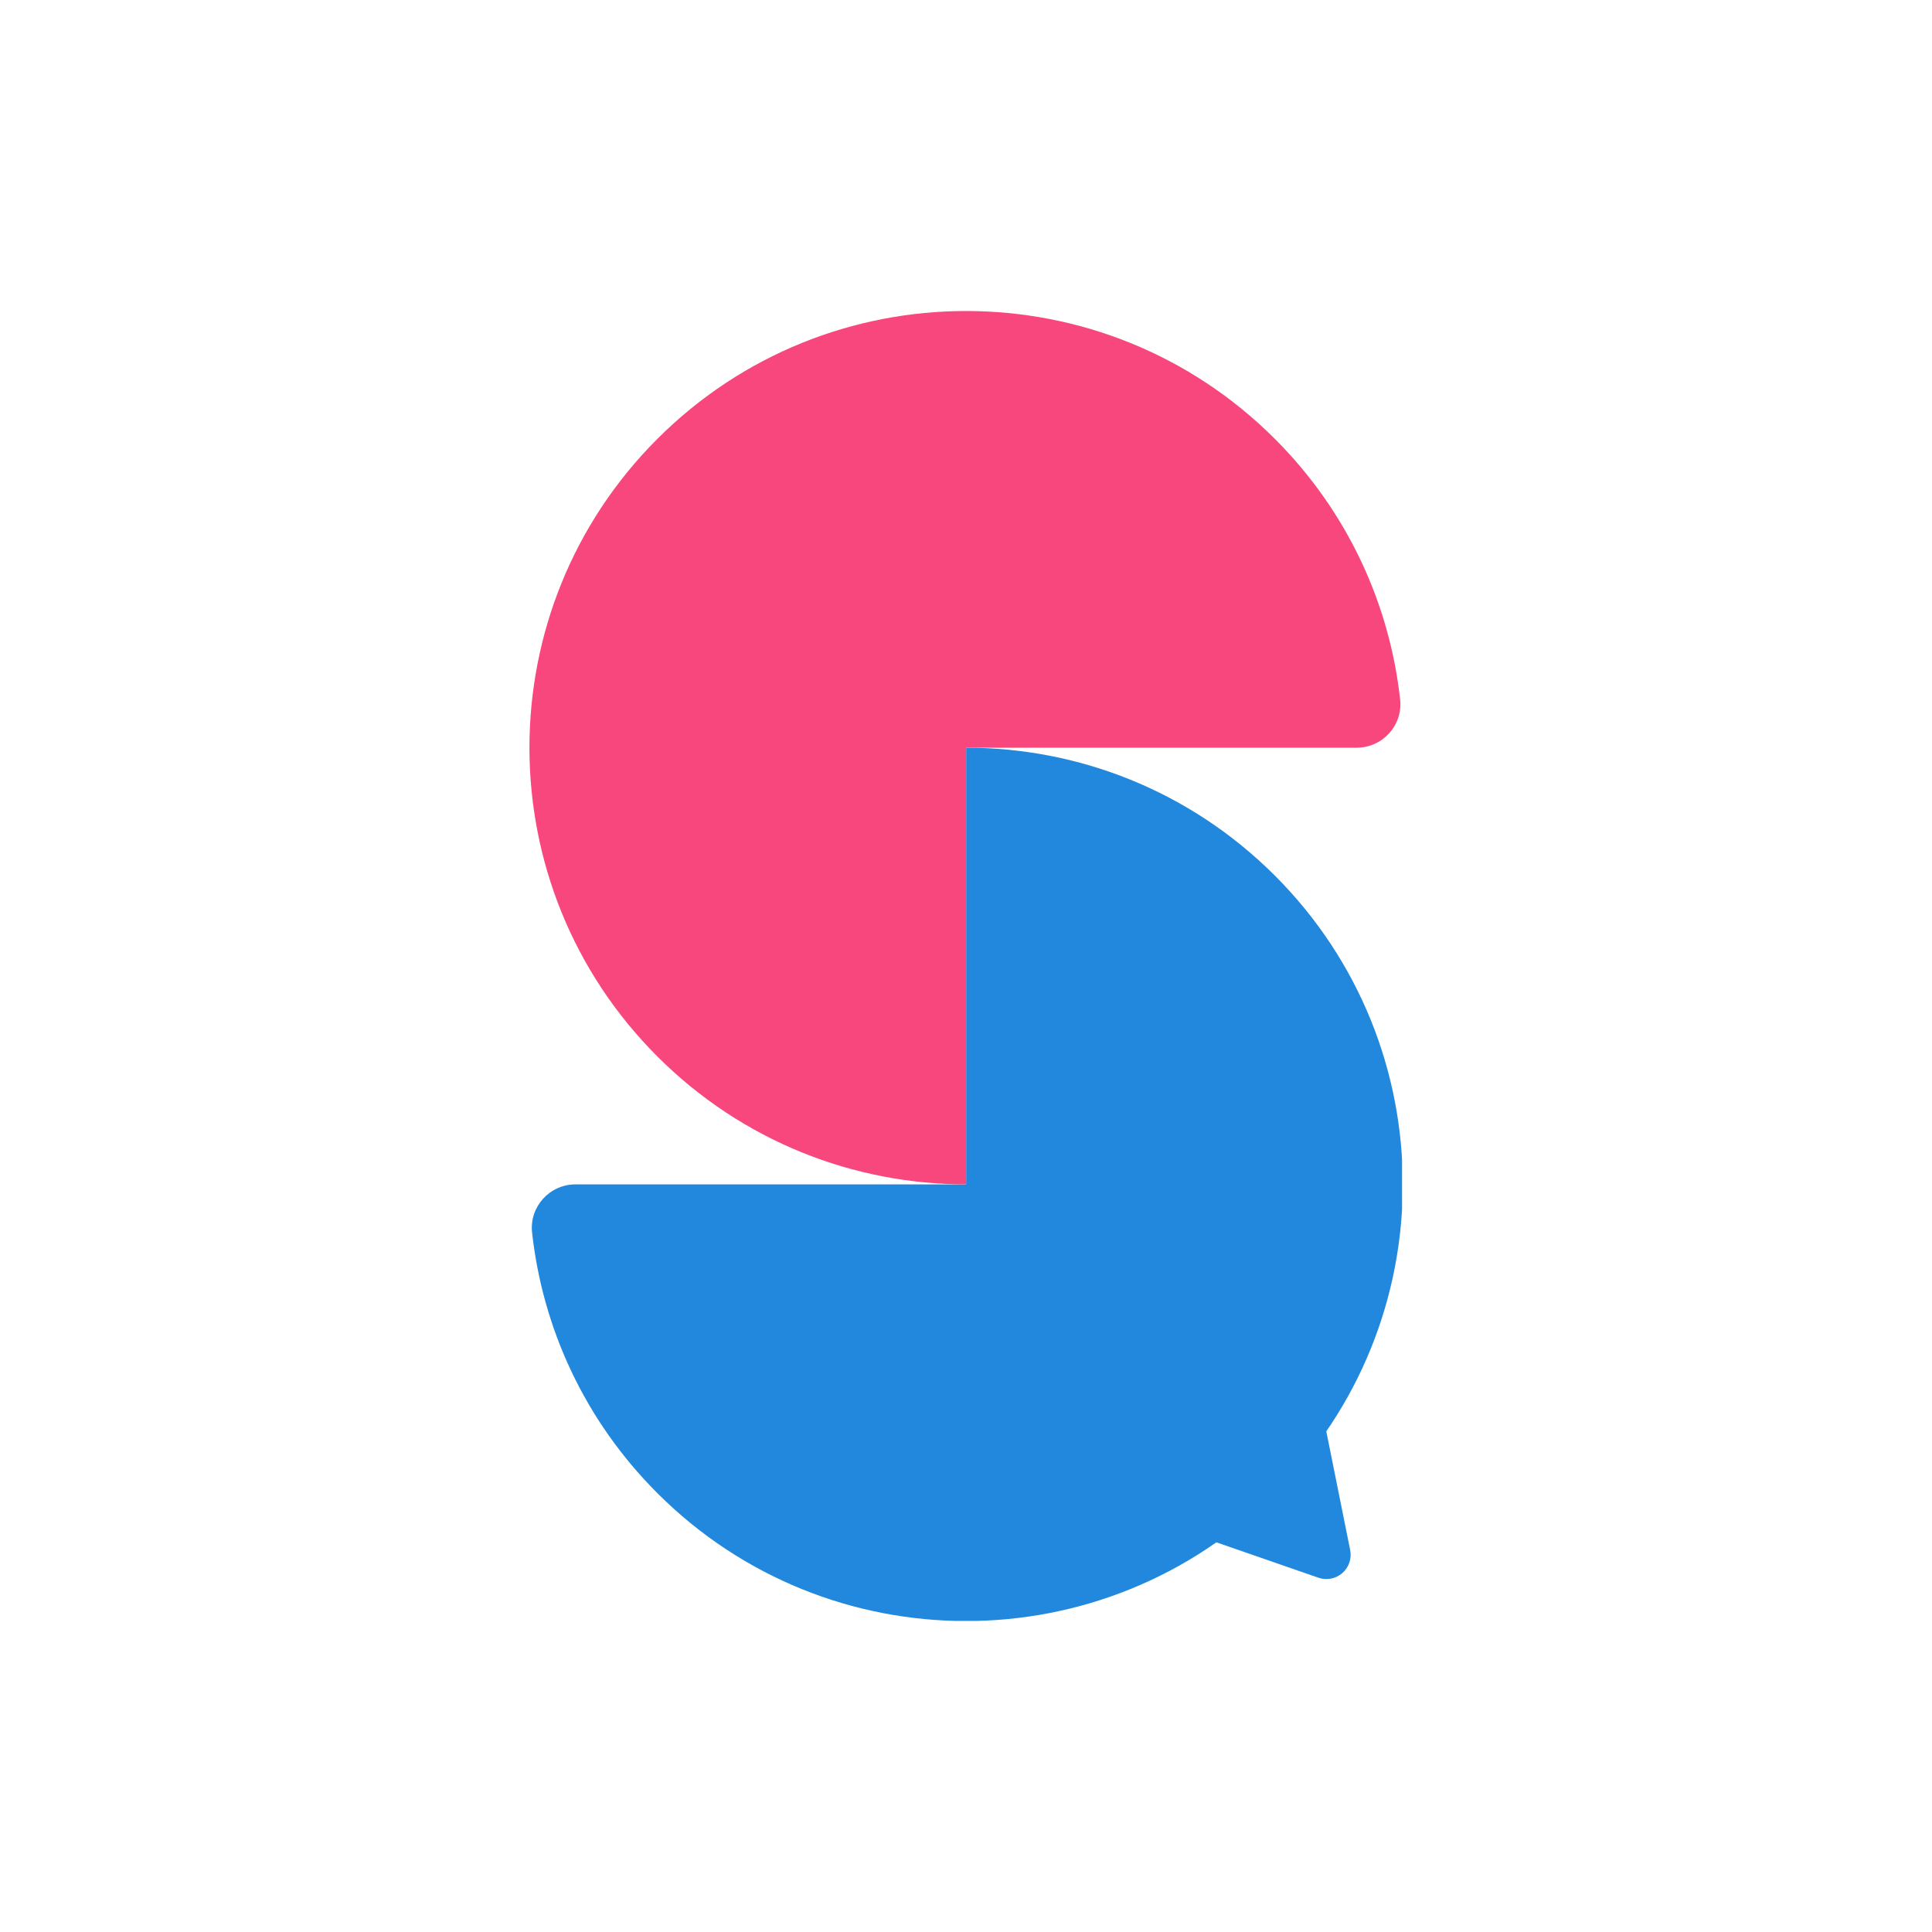
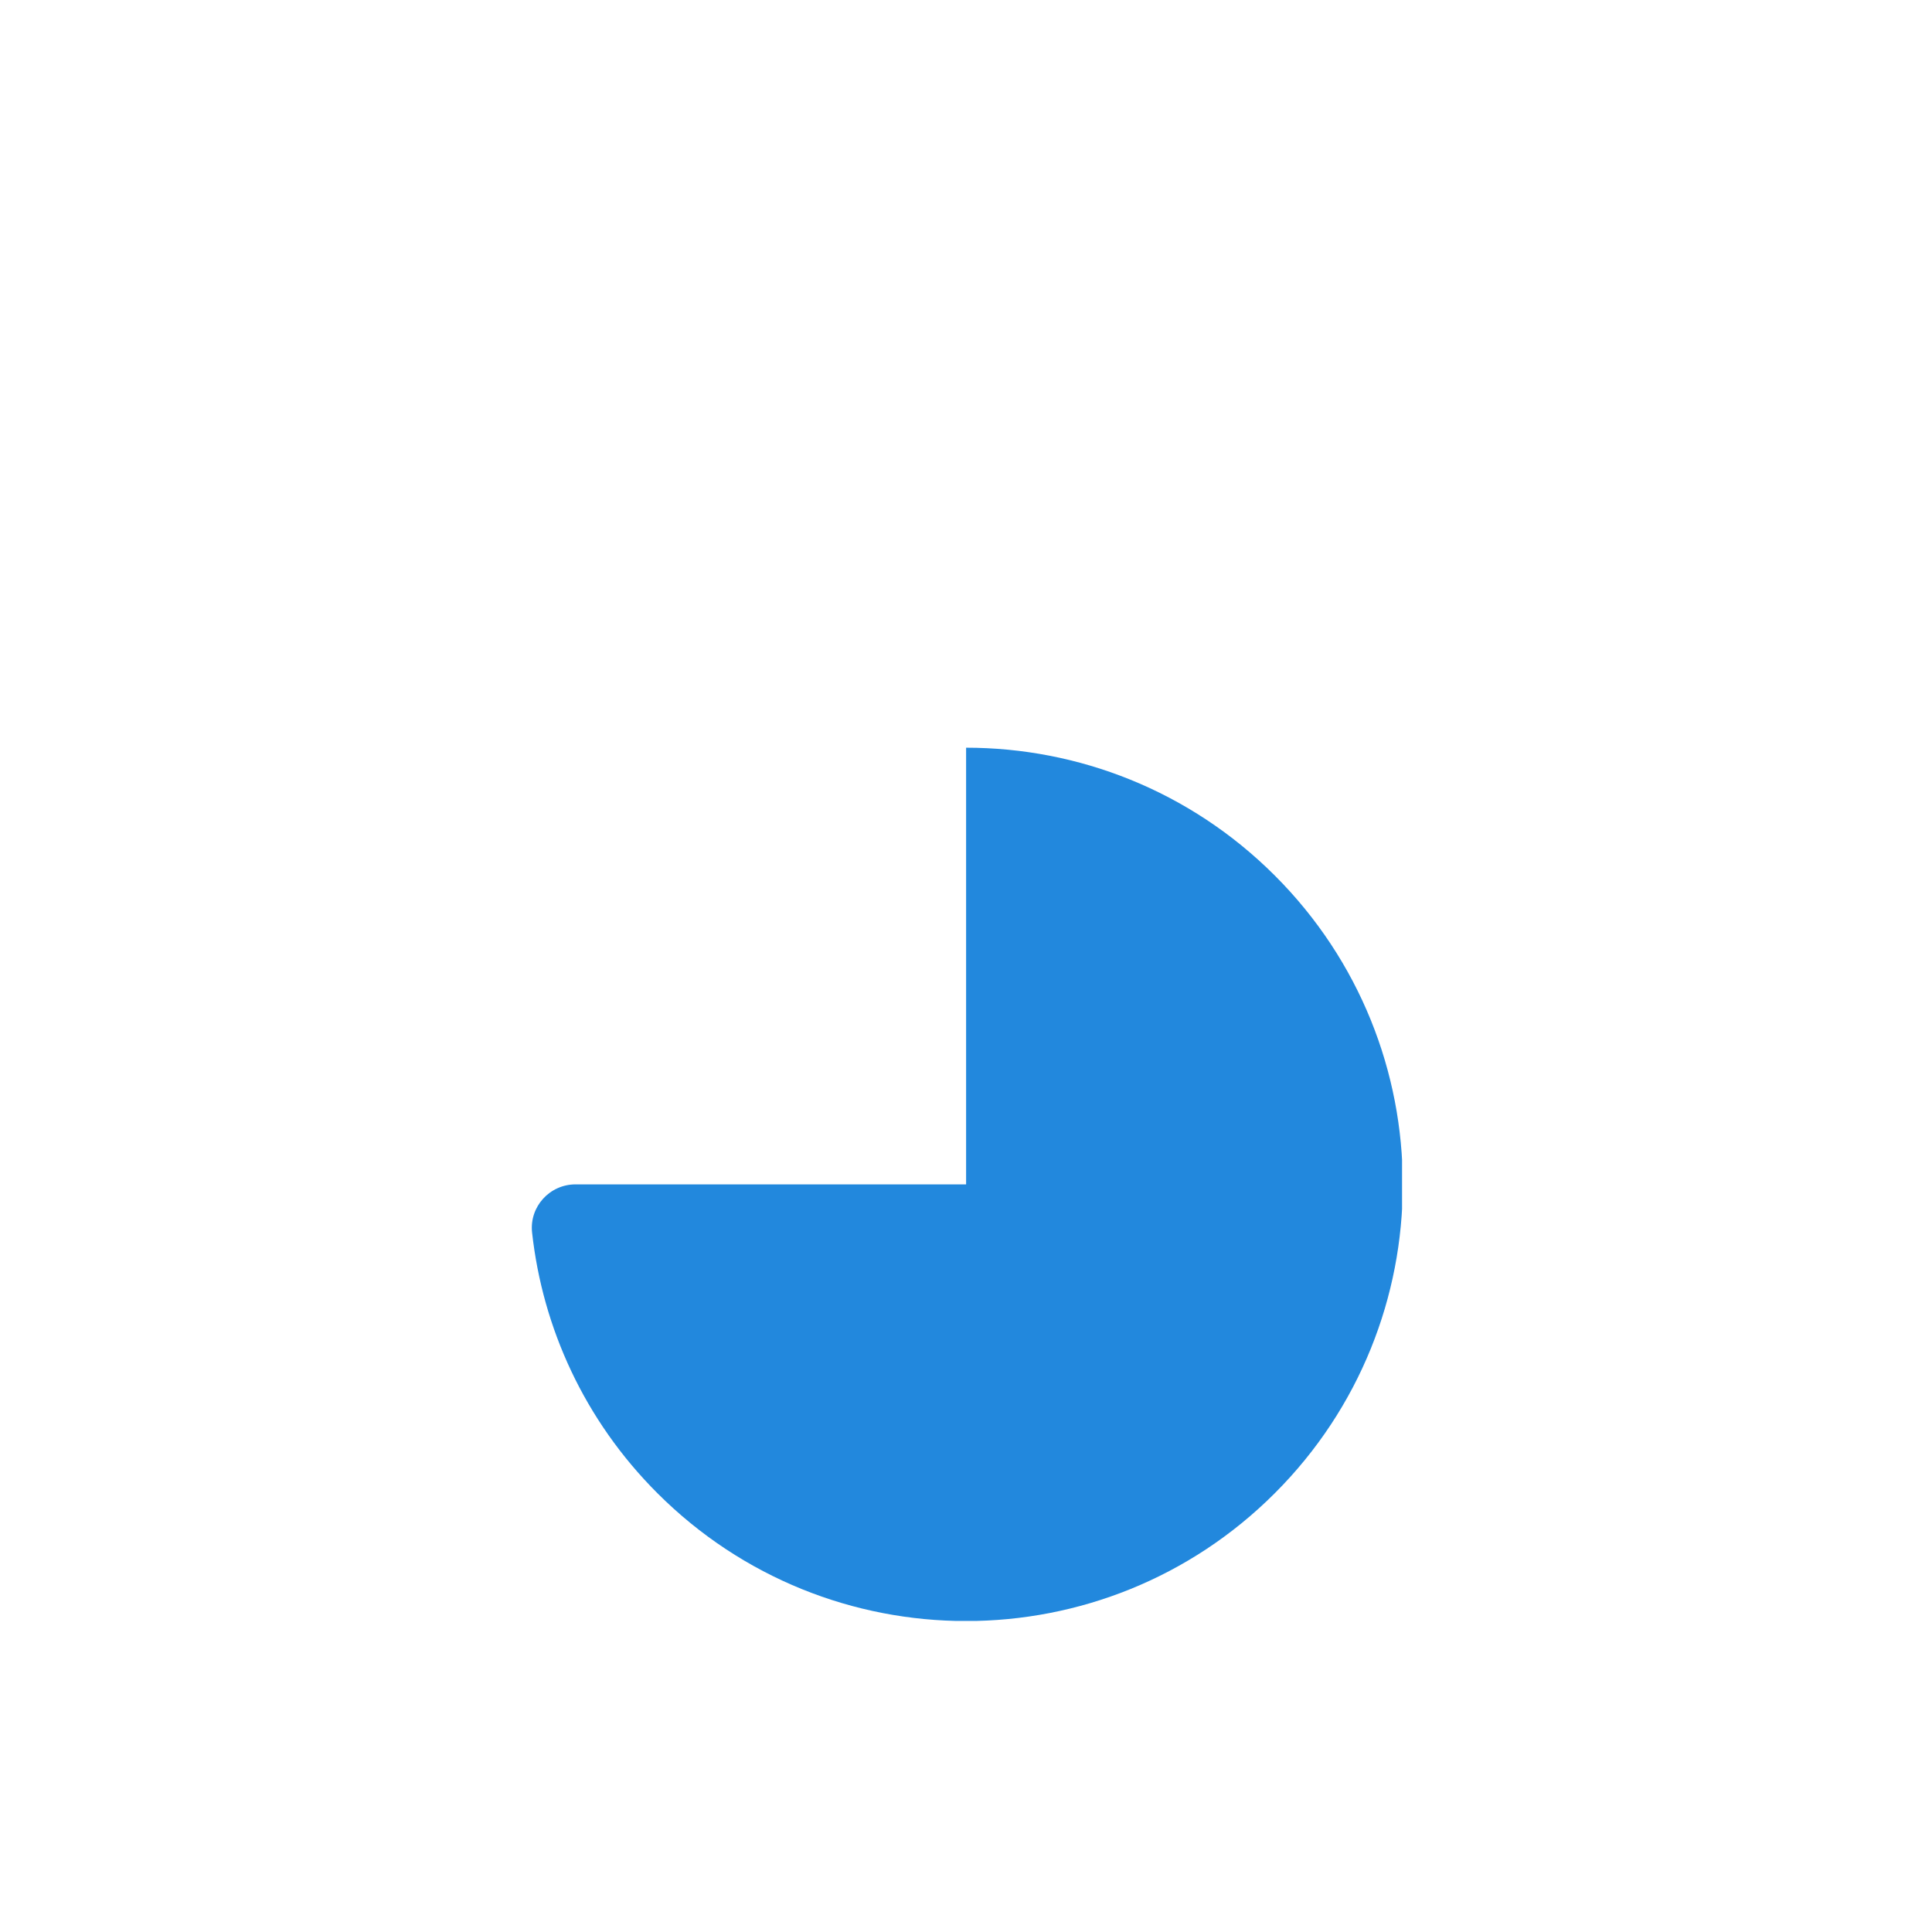
<svg xmlns="http://www.w3.org/2000/svg" width="500" zoomAndPan="magnify" viewBox="0 0 375 375" height="500" preserveAspectRatio="xMidYMid meet" version="1.0">
  <defs>
    <clipPath id="b412901040">
      <path d="M 103 145 L 272.137 145 L 272.137 314.617 L 103 314.617 Z M 103 145 " clip-rule="nonzero" />
    </clipPath>
    <clipPath id="12db975773">
      <path d="M 102.668 60.367 L 272 60.367 L 272 230 L 102.668 230 Z M 102.668 60.367 " clip-rule="nonzero" />
    </clipPath>
    <clipPath id="dba54e1730">
-       <path d="M 227 270 L 263 270 L 263 307 L 227 307 Z M 227 270 " clip-rule="nonzero" />
-     </clipPath>
+       </clipPath>
    <clipPath id="63b8853602">
      <path d="M 225.27 292.496 L 252.641 268.605 L 274.309 293.426 L 246.938 317.32 Z M 225.27 292.496 " clip-rule="nonzero" />
    </clipPath>
    <clipPath id="986fdc7584">
      <path d="M 262.066 300.852 L 256.766 274.508 C 256.43 272.836 255.23 271.469 253.613 270.918 C 251.996 270.371 250.211 270.723 248.926 271.844 L 228.934 289.297 C 227.648 290.418 227.059 292.141 227.383 293.816 C 227.707 295.492 228.902 296.867 230.512 297.426 L 255.898 306.234 C 257.5 306.789 259.27 306.445 260.547 305.332 C 261.82 304.219 262.402 302.512 262.066 300.852 Z M 262.066 300.852 " clip-rule="nonzero" />
    </clipPath>
  </defs>
  <g clip-path="url(#b412901040)">
    <path fill="#2288dd" d="M 187.52 229.887 L 111.707 229.887 C 106.68 229.887 102.727 234.238 103.277 239.234 C 105.316 257.715 113.422 275.652 127.59 289.816 C 144.141 306.371 165.832 314.645 187.52 314.645 C 209.211 314.645 230.906 306.371 247.453 289.816 C 264 273.266 272.277 251.578 272.277 229.887 C 272.277 208.195 264.004 186.504 247.453 169.957 C 230.898 153.406 209.211 145.129 187.52 145.129 Z M 187.52 229.887 " fill-opacity="1" fill-rule="nonzero" />
  </g>
  <g clip-path="url(#12db975773)">
-     <path fill="#f7477d" d="M 187.52 145.125 L 263.336 145.125 C 268.363 145.125 272.316 140.77 271.766 135.773 C 269.727 117.297 261.621 99.359 247.453 85.191 C 230.906 68.641 209.215 60.367 187.52 60.367 C 165.832 60.367 144.137 68.641 127.59 85.191 C 111.039 101.738 102.766 123.434 102.766 145.125 C 102.766 166.812 111.039 188.508 127.59 205.055 C 144.141 221.609 165.832 229.883 187.52 229.883 Z M 187.52 145.125 " fill-opacity="1" fill-rule="nonzero" />
-   </g>
+     </g>
  <g clip-path="url(#dba54e1730)">
    <g clip-path="url(#63b8853602)">
      <g clip-path="url(#986fdc7584)">
        <path fill="#2288dd" d="M 222.719 294.723 L 255.188 266.379 L 279.953 294.746 L 247.484 323.09 Z M 222.719 294.723 " fill-opacity="1" fill-rule="nonzero" />
      </g>
    </g>
  </g>
</svg>